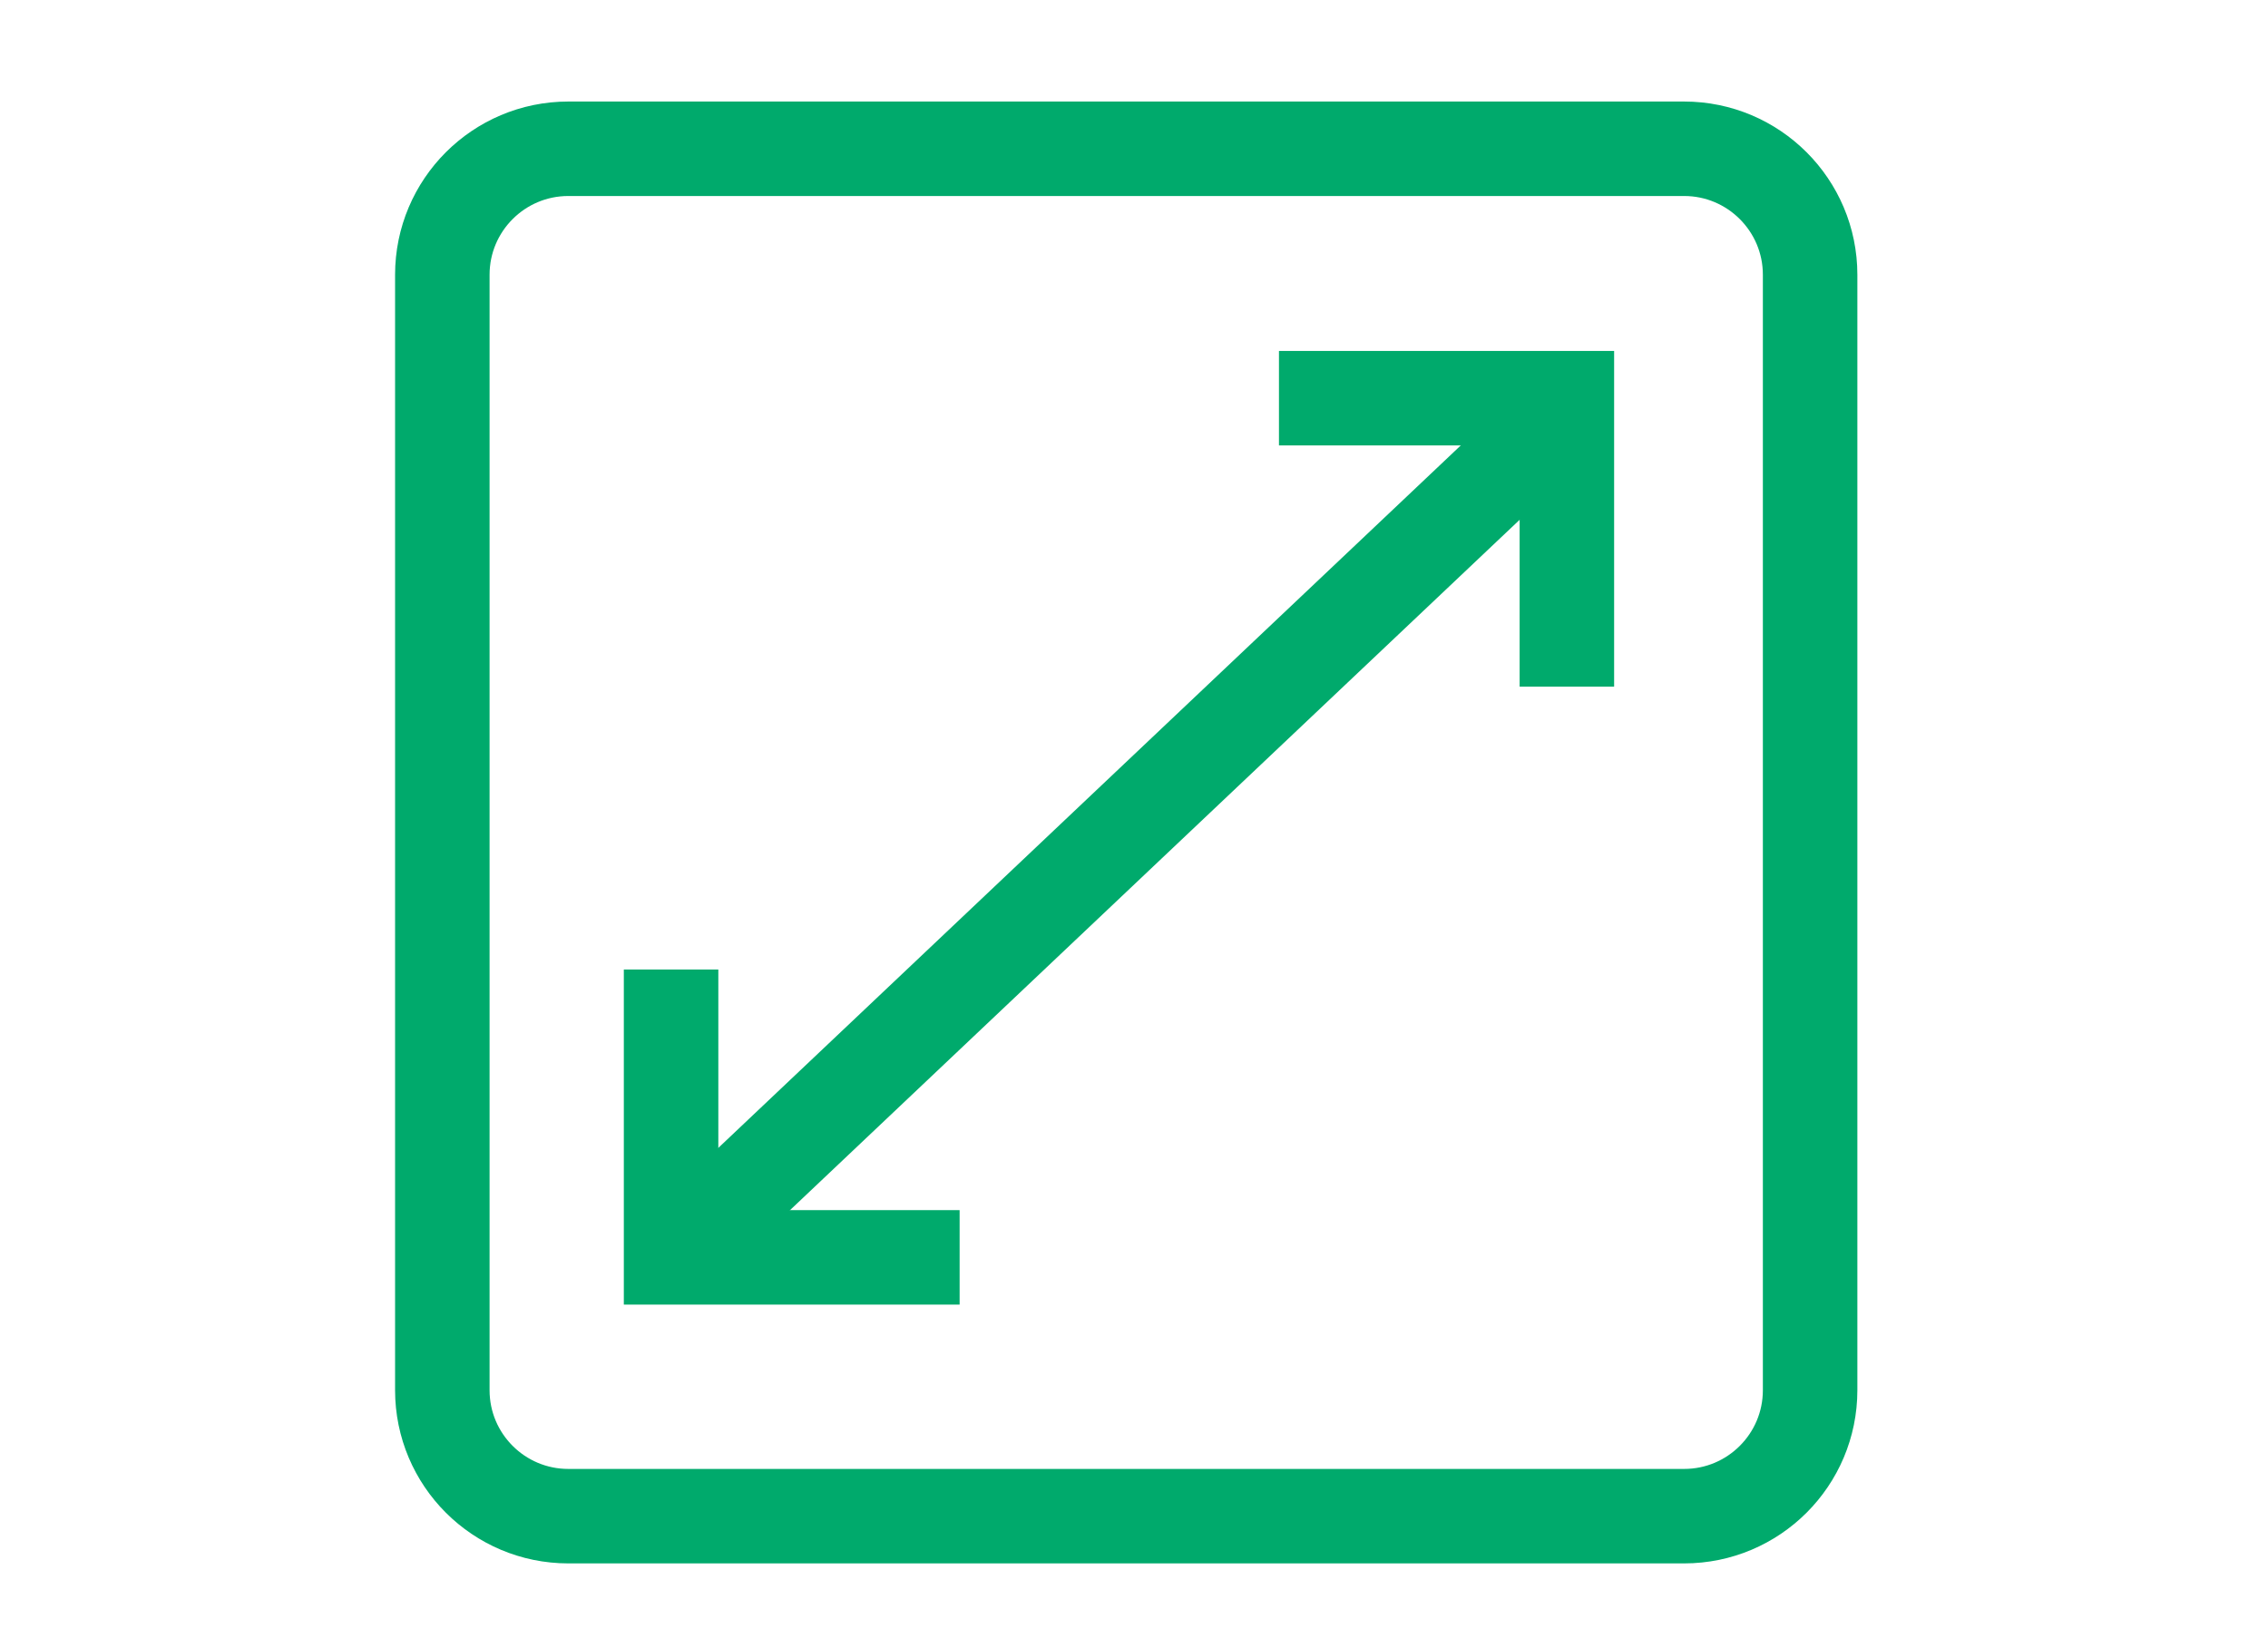
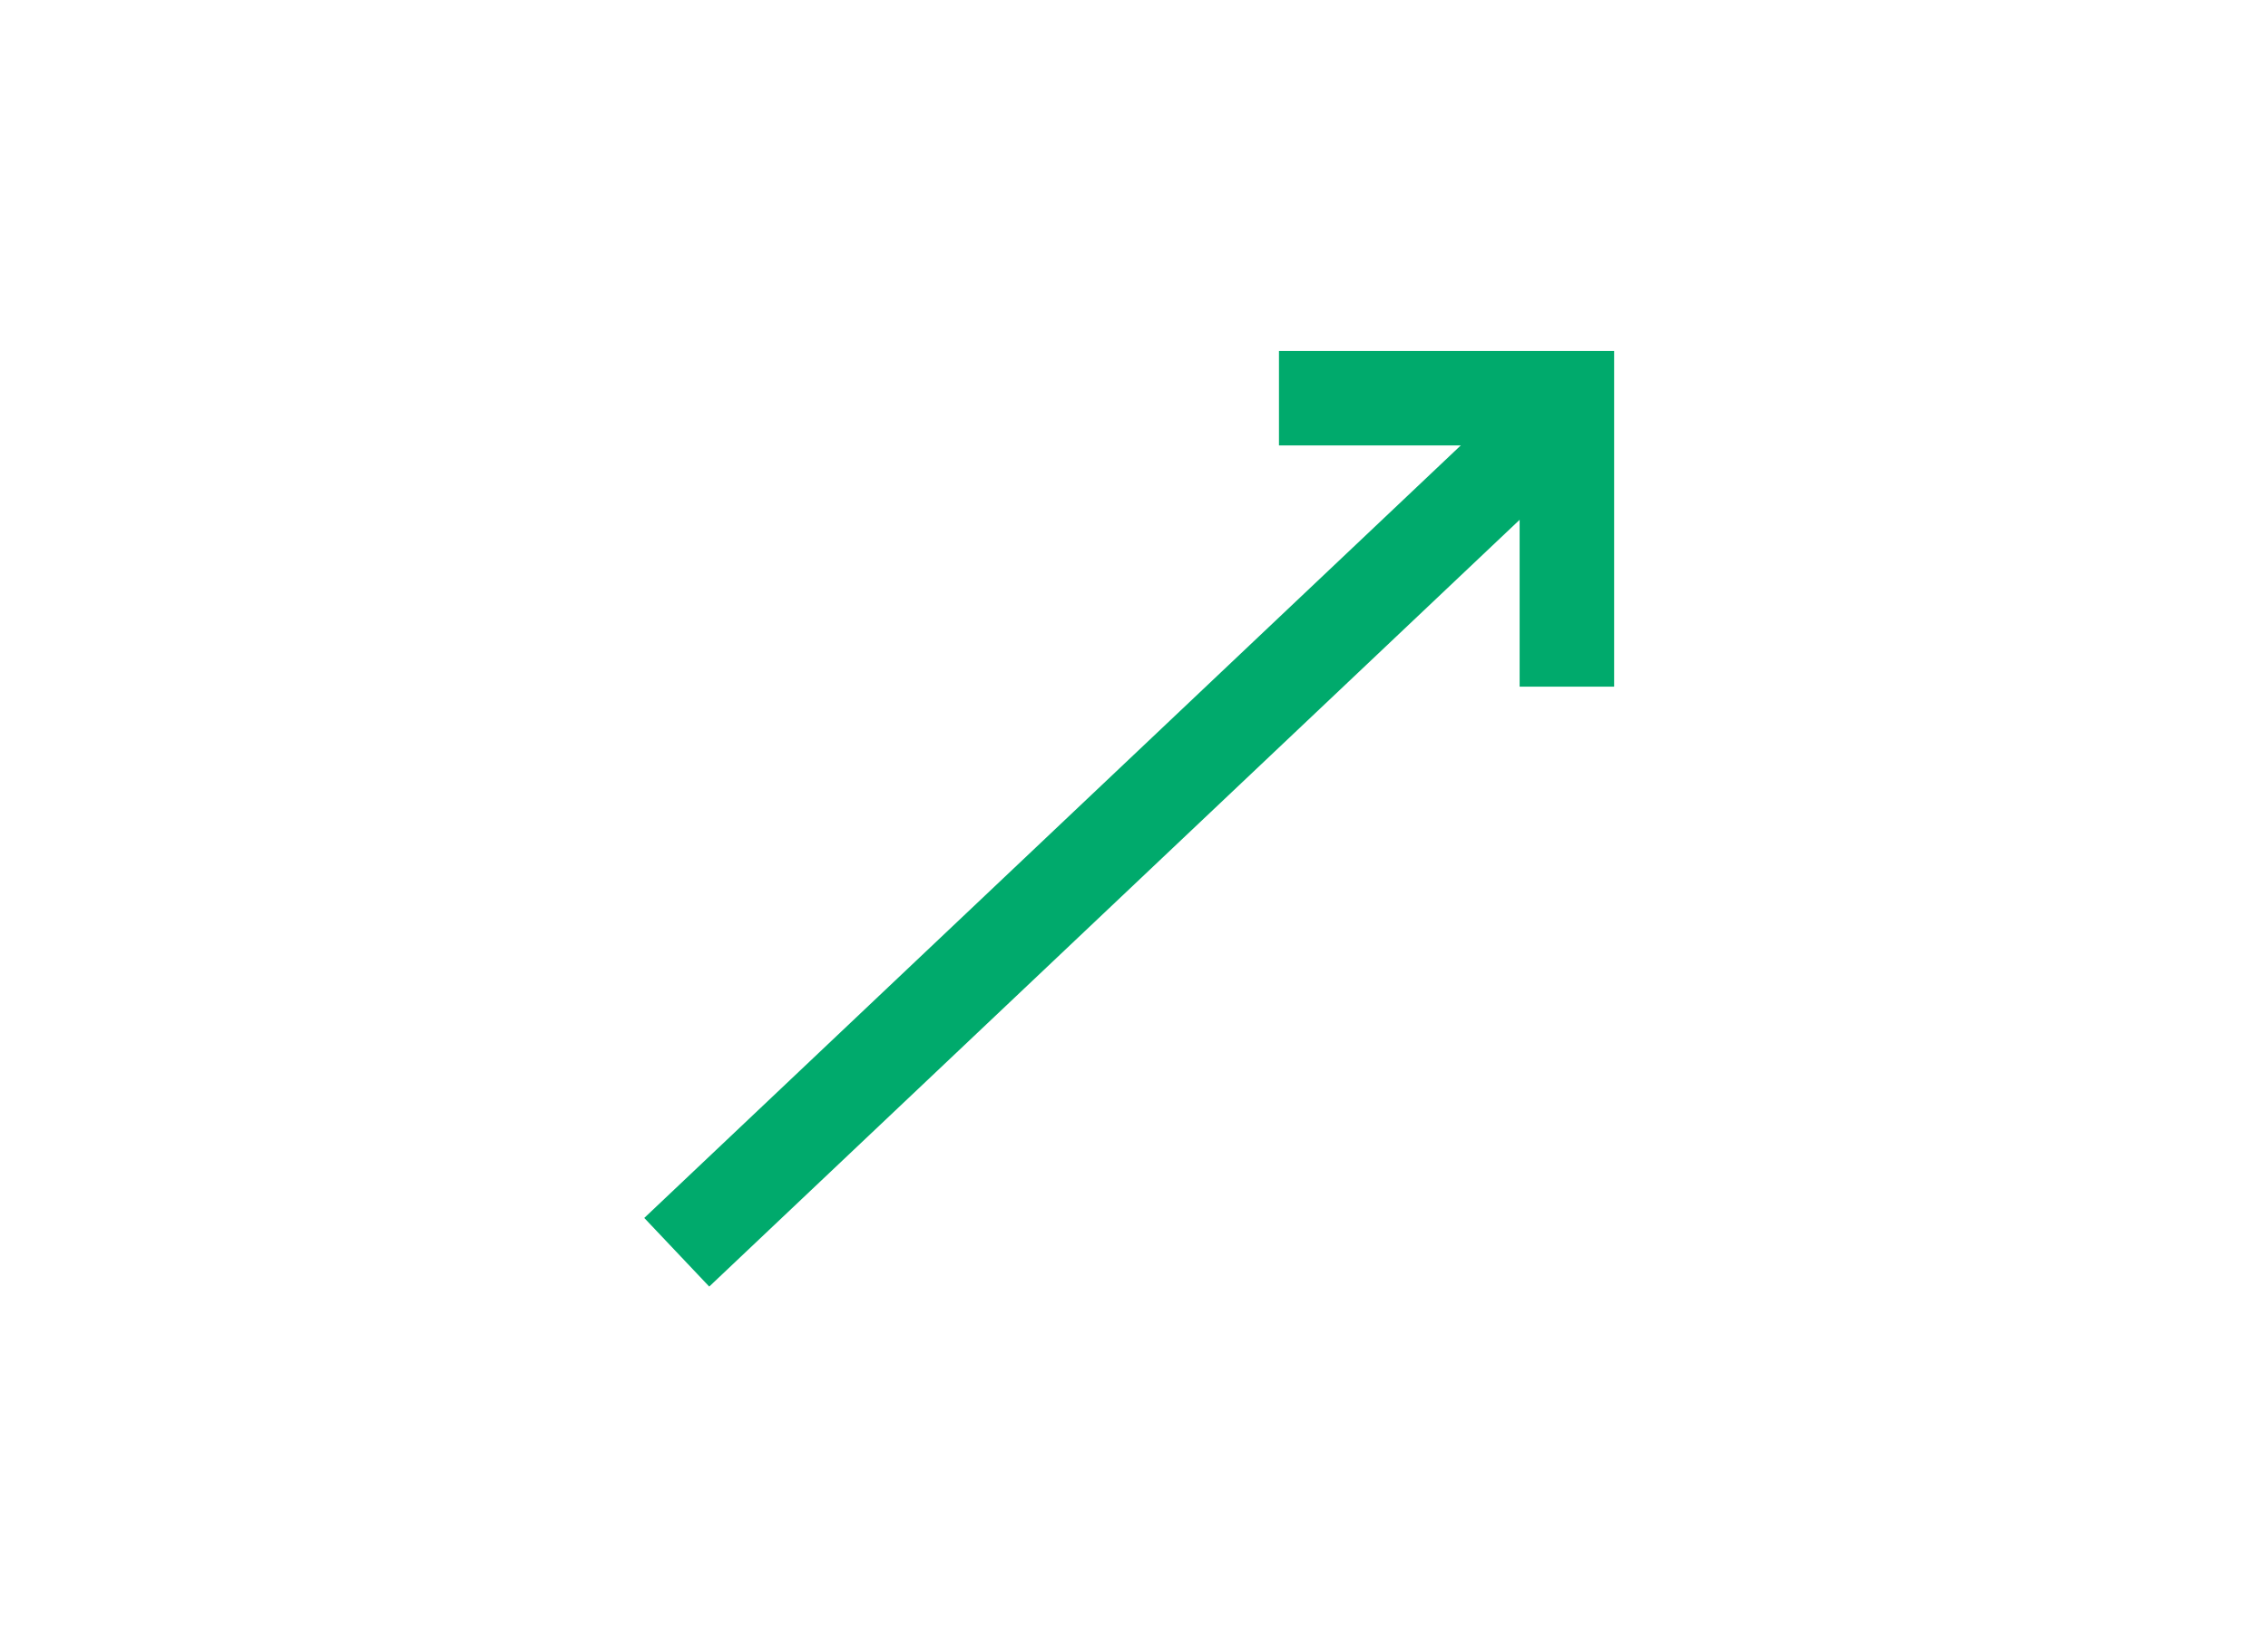
<svg xmlns="http://www.w3.org/2000/svg" width="36" height="26" viewBox="0 0 36 26" fill="none">
-   <path d="M26.732 2.362H9.021C7.917 2.362 7.021 3.258 7.021 4.362V22.072C7.021 23.177 7.917 24.072 9.021 24.072H26.732C27.836 24.072 28.732 23.177 28.732 22.072V4.362C28.732 3.258 27.836 2.362 26.732 2.362Z" stroke="#00AA6C" stroke-width="1.5" stroke-miterlimit="10" />
  <path d="M10.742 19.882L24.542 6.822" stroke="#00AA6C" stroke-width="1.5" stroke-miterlimit="10" />
-   <path d="M15.232 19.963H10.652V15.393" stroke="#00AA6C" stroke-width="1.5" stroke-miterlimit="10" />
  <path d="M20.301 6.322H24.871V10.902" stroke="#00AA6C" stroke-width="1.5" stroke-miterlimit="10" />
</svg>